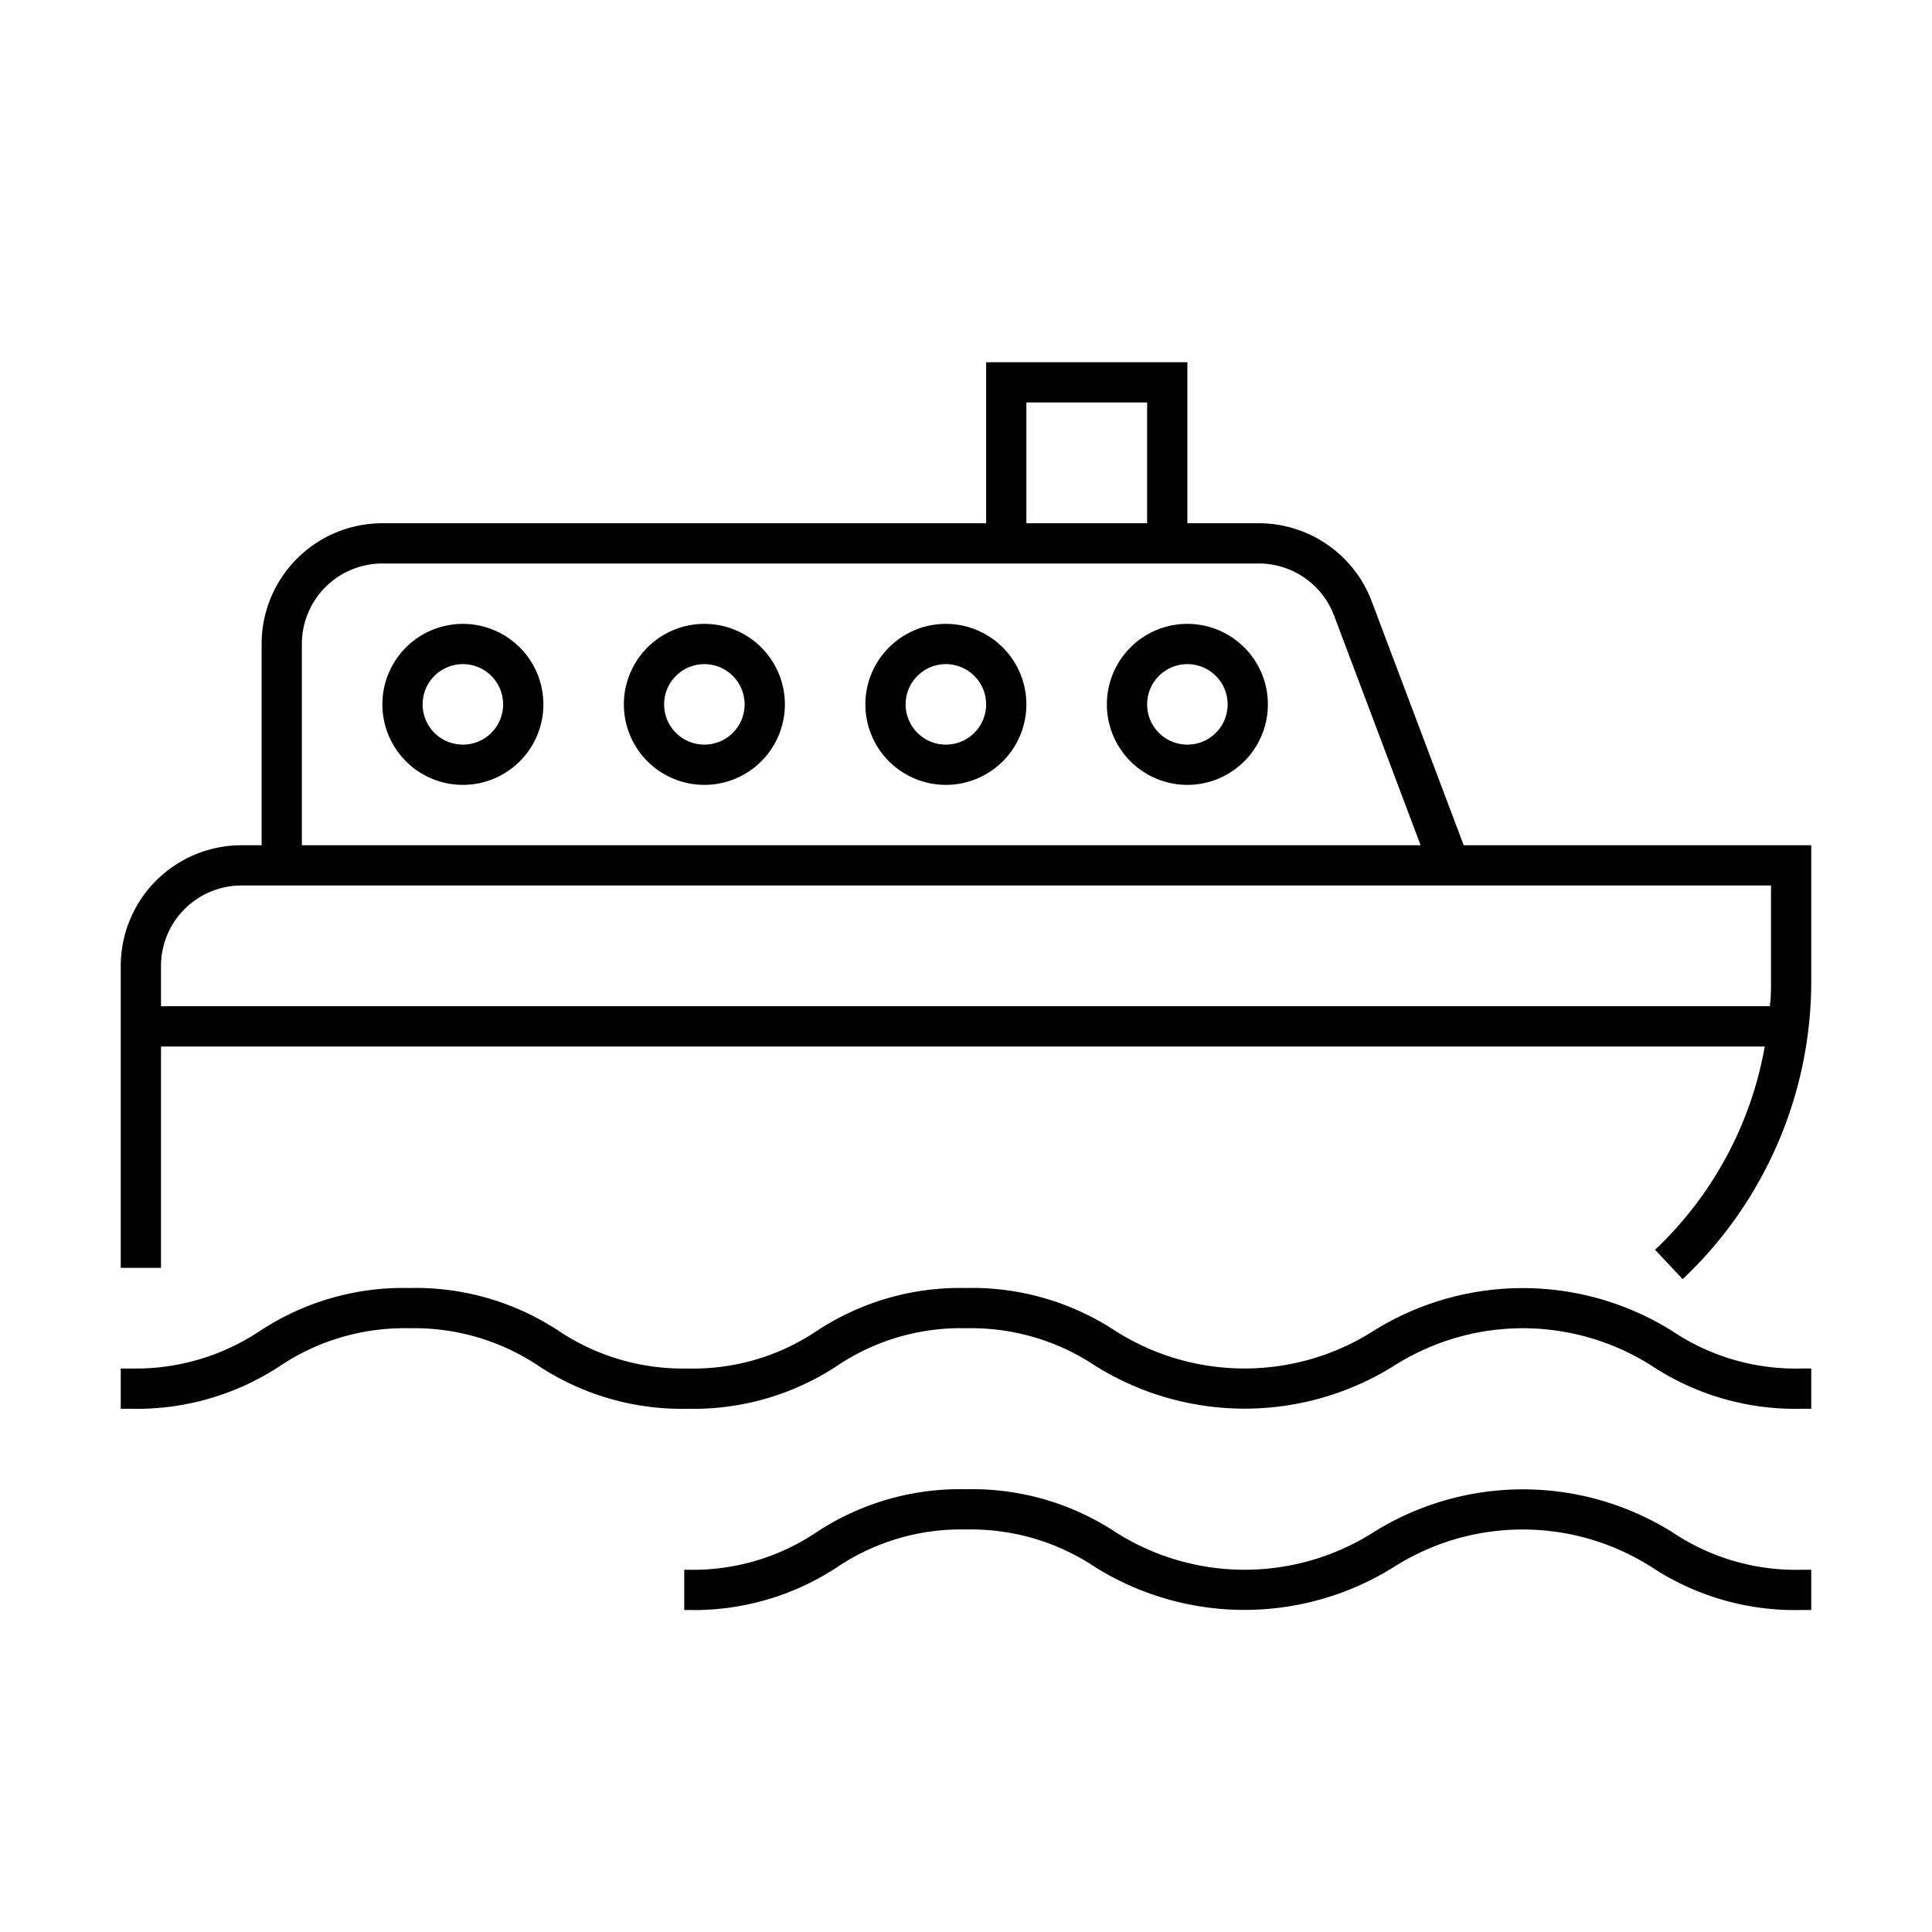
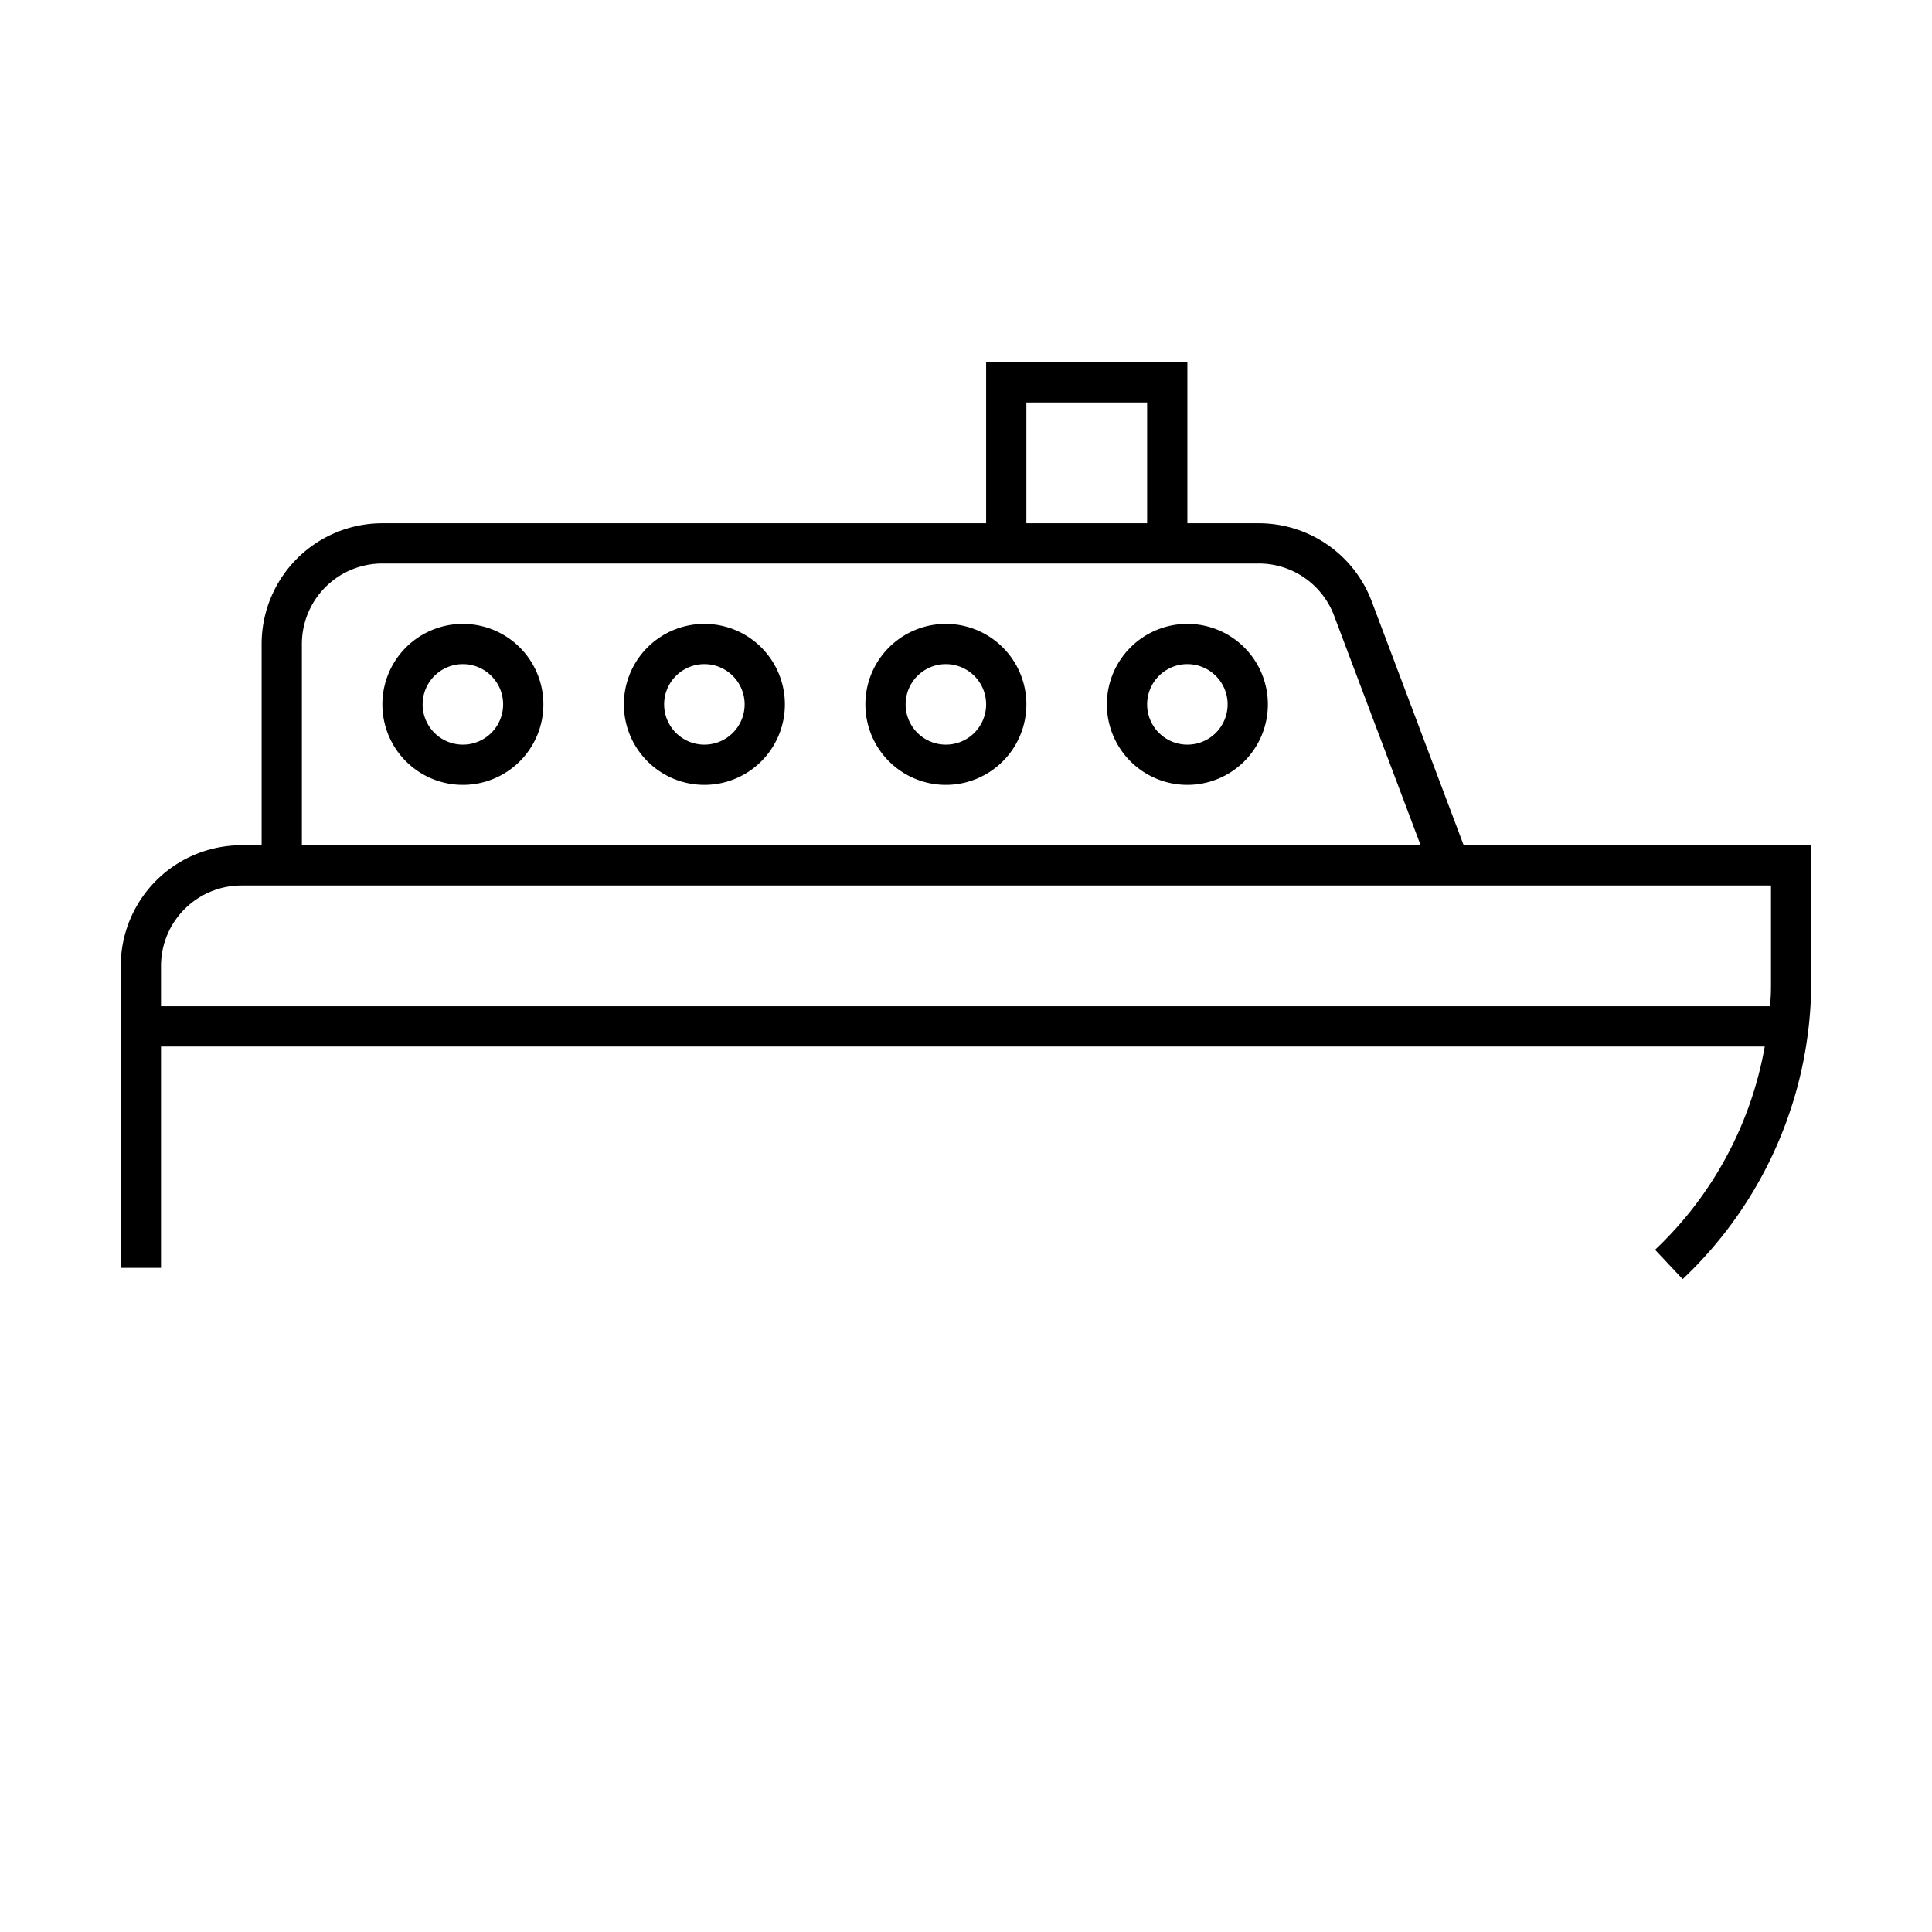
<svg xmlns="http://www.w3.org/2000/svg" viewBox="0 0 96 96">
  <path class="svg-base" d="M59 31a4 4 0 104 4 4 4 0 00-4-4zm0 6a2 2 0 112-2 2 2 0 01-2 2zm-12-6a4 4 0 104 4 4 4 0 00-4-4zm0 6a2 2 0 112-2 2 2 0 01-2 2zm-12-6a4 4 0 104 4 4 4 0 00-4-4zm0 6a2 2 0 112-2 2 2 0 01-2 2zm-12-6a4 4 0 104 4 4 4 0 00-4-4zm0 6a2 2 0 112-2 2 2 0 01-2 2zm49.73 5l-4.57-12.12A6 6 0 0062.54 26H59v-8H49v8H19a6 6 0 00-6 6v10h-1a6 6 0 00-6 6v15h2V52h79.69a18.28 18.28 0 01-5.45 10.1l1.37 1.46A20.35 20.35 0 0090 48.77V42zM51 20h6v6h-6zM15 32a4 4 0 014-4h43.54a4 4 0 013.75 2.59L70.59 42H15zM8 50v-2a4 4 0 014-4h76v4.77c0 .41 0 .82-.06 1.23z" />
-   <path class="svg-accent" d="M90 70h-.5a12.94 12.94 0 01-7.42-2.13 11.92 11.92 0 00-12.82 0 14 14 0 01-14.83 0A11.11 11.11 0 0048 66a11 11 0 00-6.41 1.87A12.94 12.94 0 0134.18 70a12.94 12.94 0 01-7.42-2.13A11.11 11.11 0 0020.34 66a11.11 11.11 0 00-6.42 1.87A12.91 12.91 0 016.5 70H6v-2h.5a11.11 11.11 0 006.42-1.87A12.94 12.94 0 0120.34 64a12.91 12.91 0 017.42 2.13A11.11 11.11 0 0034.18 68a11 11 0 006.41-1.87A12.94 12.94 0 0148 64a12.94 12.94 0 017.42 2.13 11.94 11.94 0 0012.83 0 14 14 0 0114.83 0A11 11 0 0089.5 68h.5zm0 8h-.5a11 11 0 01-6.41-1.87 14 14 0 00-14.83 0 11.94 11.94 0 01-12.83 0A12.94 12.94 0 0048 74a12.94 12.94 0 00-7.42 2.13 11 11 0 01-6.4 1.87H34v2h.18a12.94 12.94 0 007.42-2.13A11 11 0 0148 76a11.11 11.11 0 016.42 1.87 14 14 0 0014.83 0 11.92 11.92 0 0112.82 0A12.94 12.94 0 0089.5 80h.5z" />
</svg>